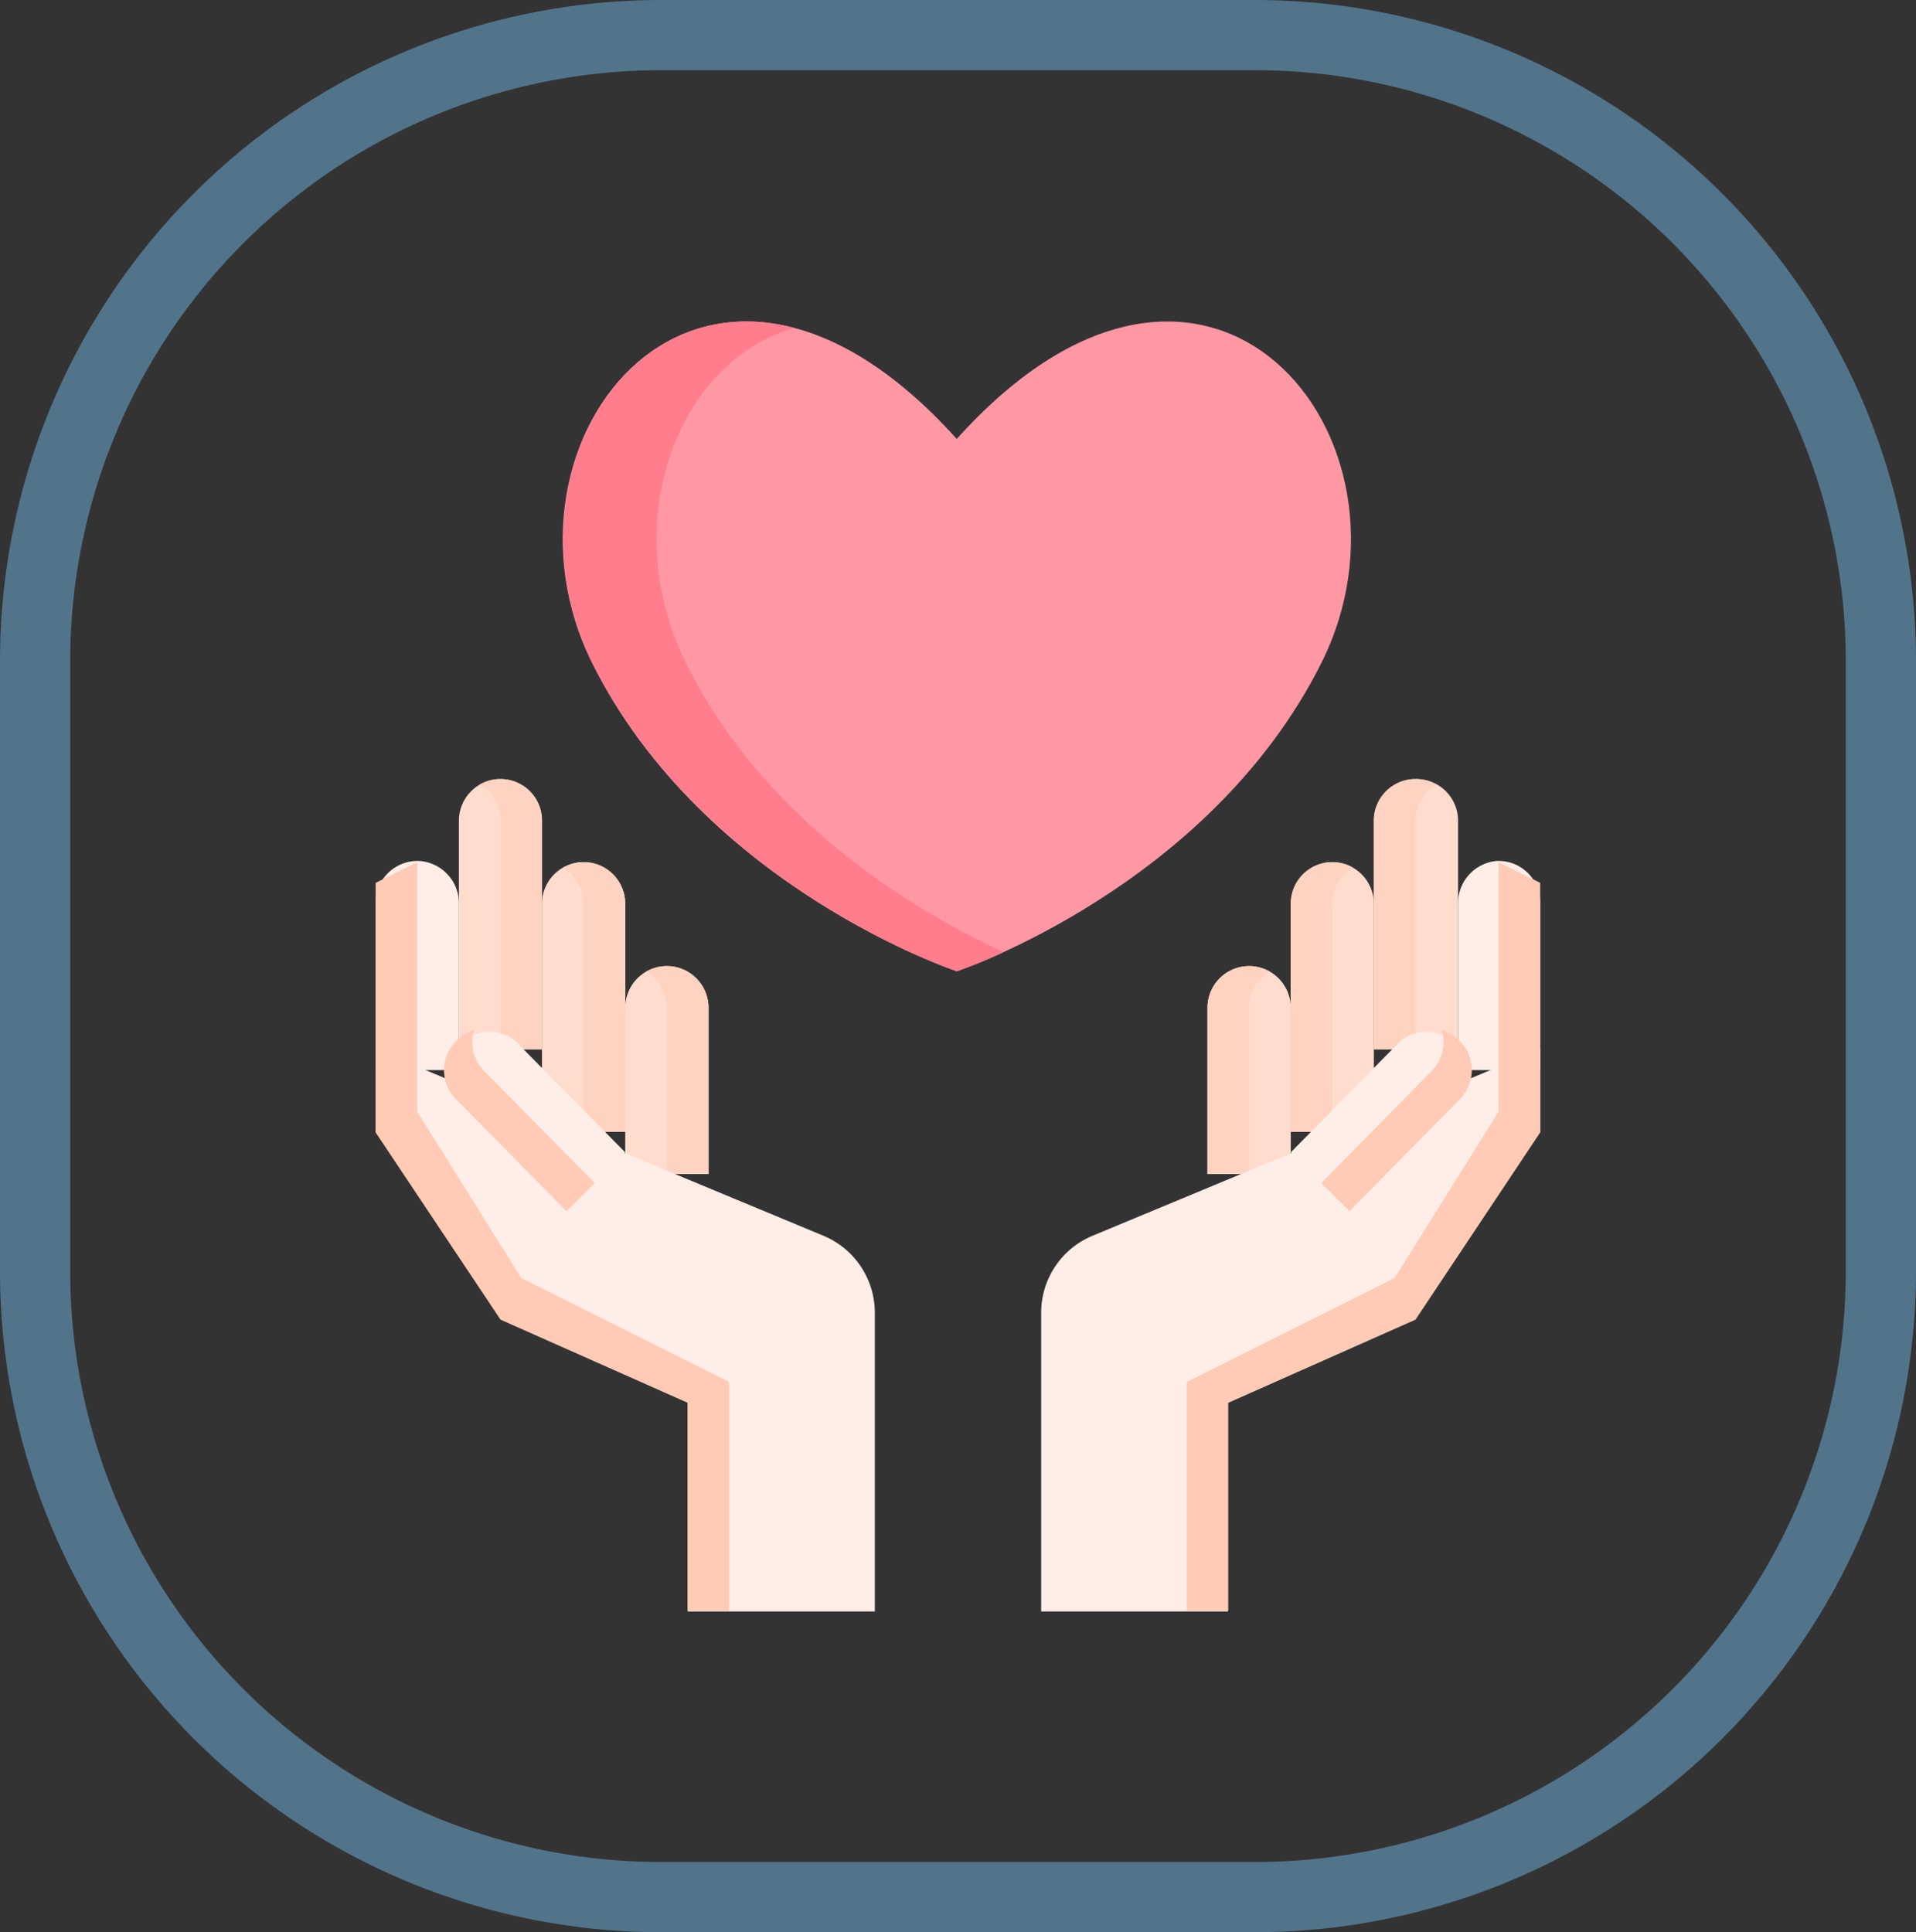
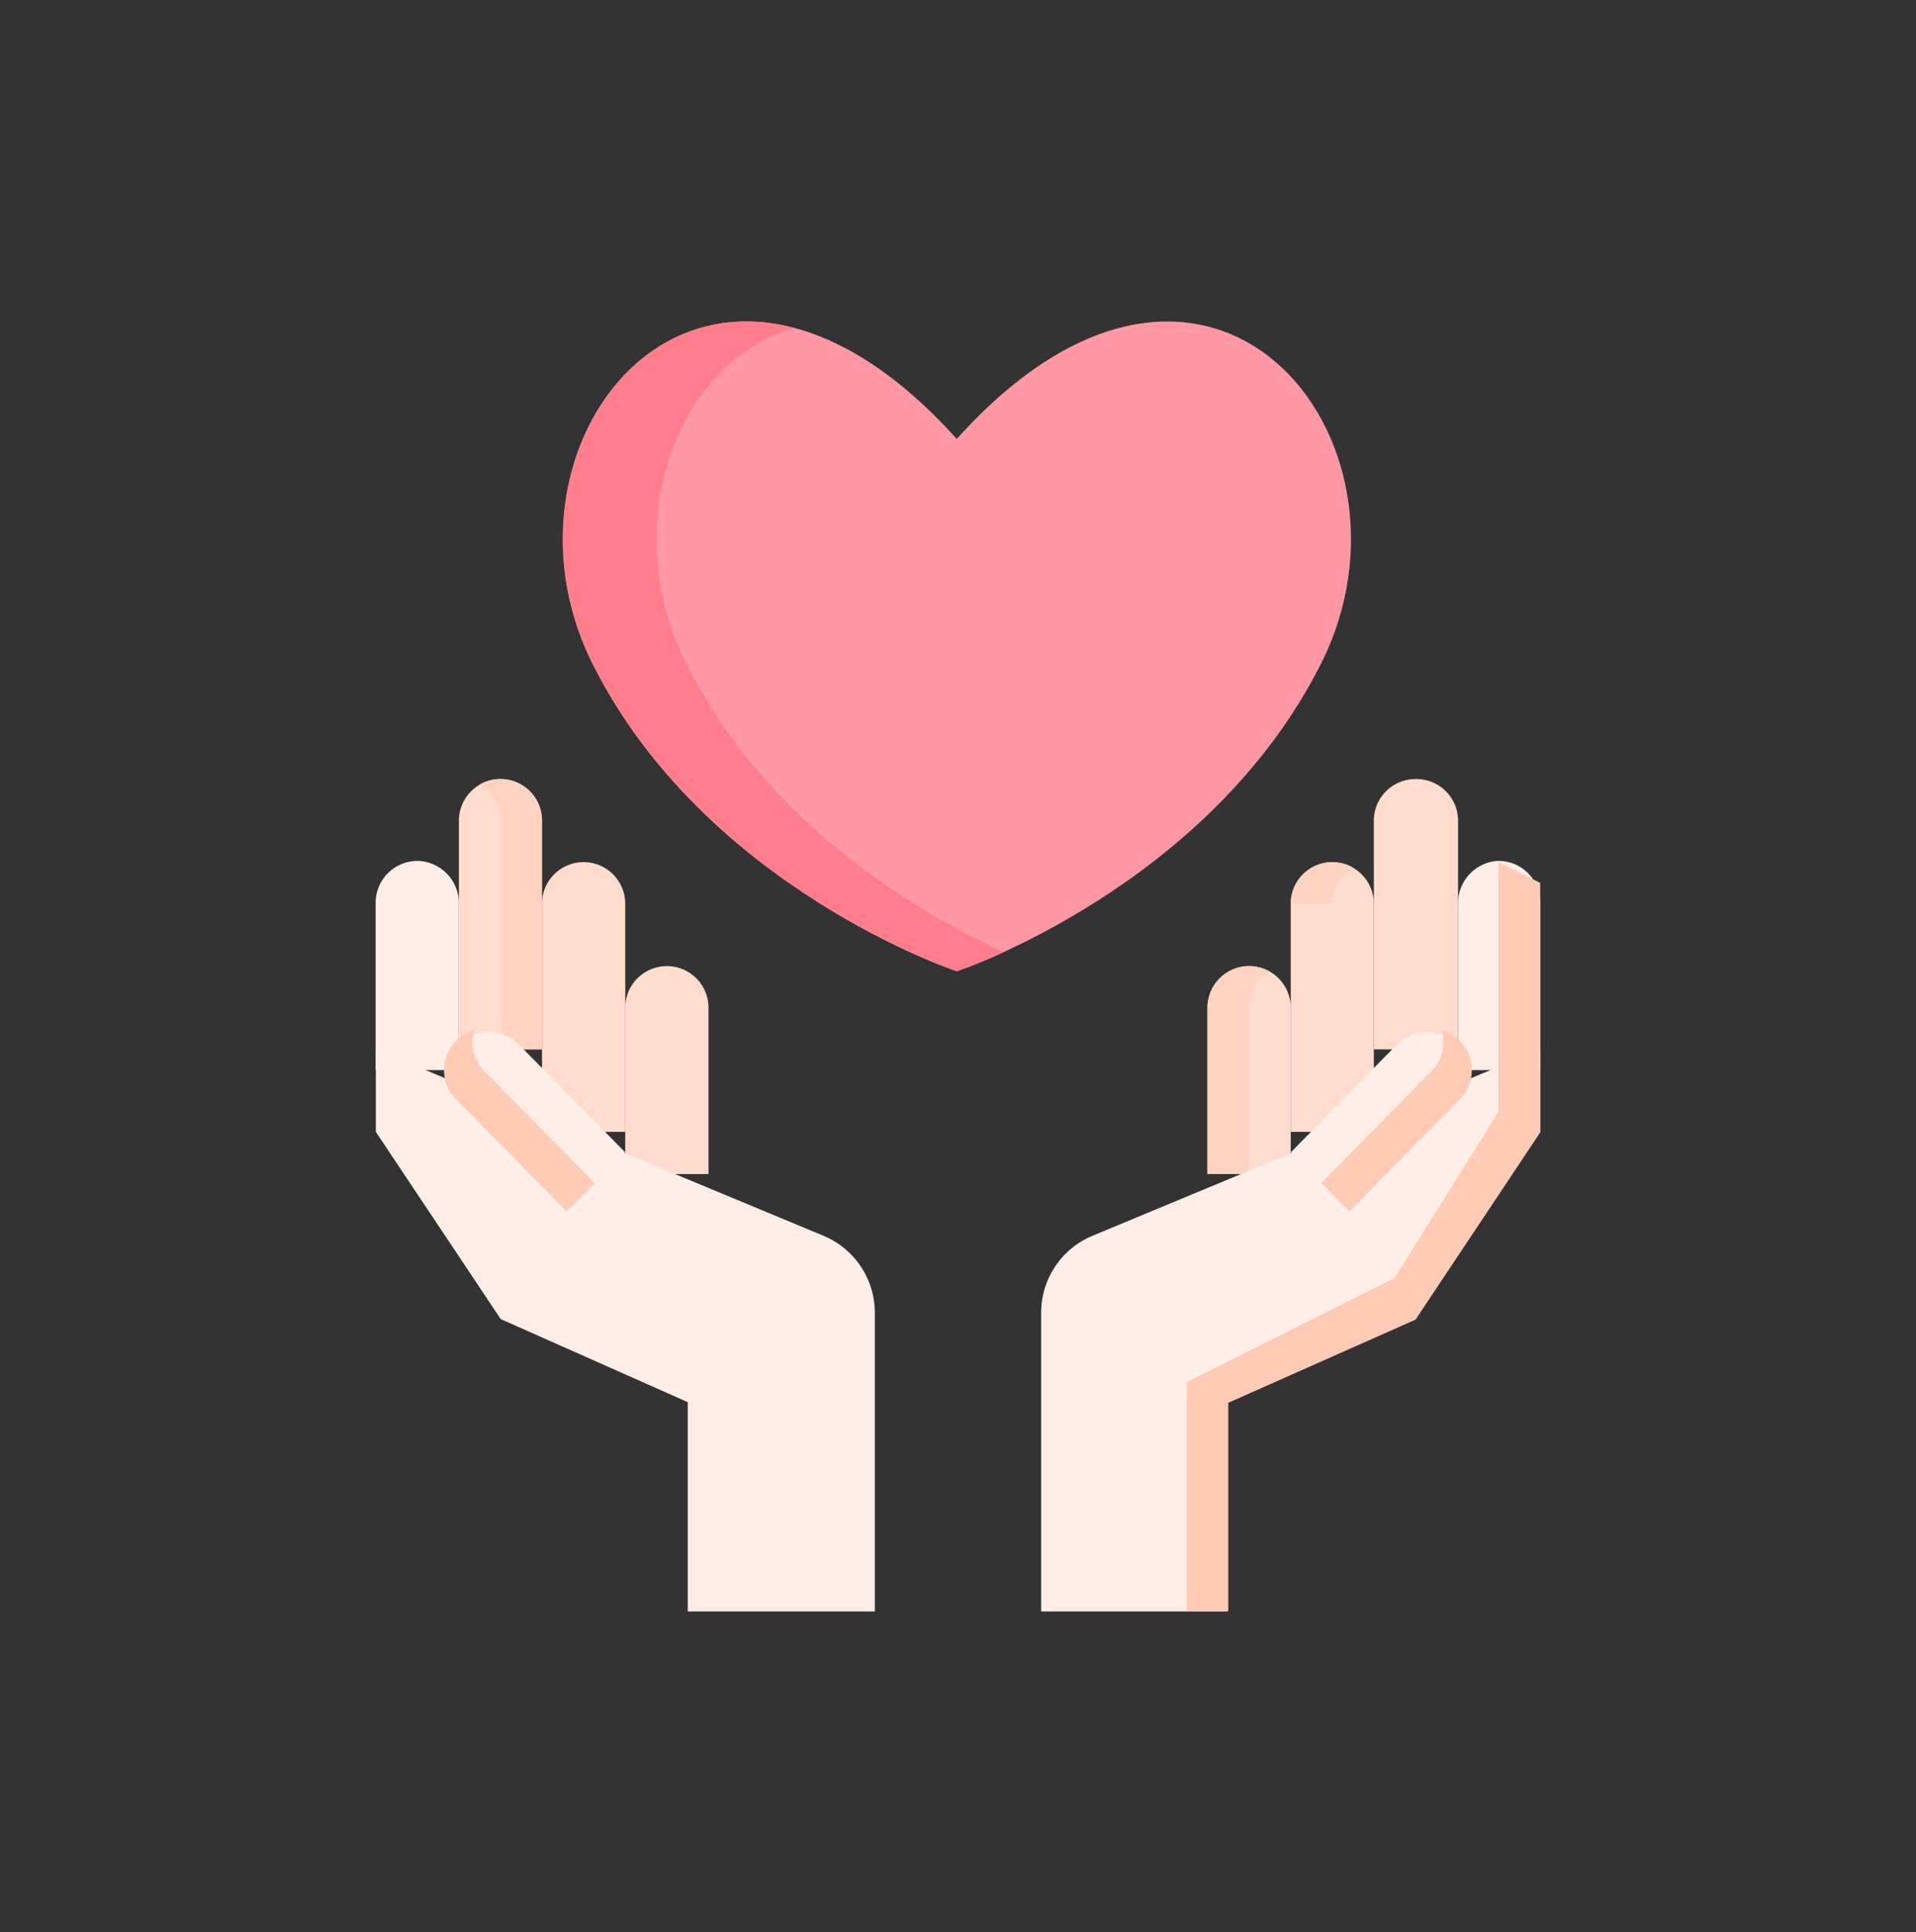
<svg xmlns="http://www.w3.org/2000/svg" viewBox="0 0 99.87 100.72">
  <rect x="0" y="0" width="99.87" height="100.72" fill="#333333" stroke="none" />
  <defs>
    <style>.cls-1{fill:#51748b;}.cls-2{fill:#ffdcce;}.cls-3{fill:#ffd3c1;}.cls-4{fill:#ffeee7;}.cls-5{fill:#ffcbb6;}.cls-6{fill:#ff97a4;}.cls-7{fill:#ff7d8d;}</style>
  </defs>
  <g id="Layer_2" data-name="Layer 2">
    <g id="Layer_1-2" data-name="Layer 1">
-       <path class="cls-1" d="M65.44,100.72h-31A34.46,34.46,0,0,1,0,66.29V34.42A34.46,34.46,0,0,1,34.42,0h31A34.47,34.47,0,0,1,99.87,34.43V66.3A34.47,34.47,0,0,1,65.44,100.72Zm-31-97.06A30.8,30.8,0,0,0,3.66,34.42V66.29A30.8,30.8,0,0,0,34.42,97.06h31A30.8,30.8,0,0,0,96.21,66.3V34.43A30.8,30.8,0,0,0,65.44,3.66Z" />
      <path class="cls-2" d="M73.78,40.61a2.17,2.17,0,0,0-2.17,2.16V54.7H76V42.77A2.17,2.17,0,0,0,73.78,40.61Z" />
-       <path class="cls-3" d="M74.86,40.9a2.1,2.1,0,0,0-1.08-.29,2.17,2.17,0,0,0-2.17,2.16V54.7h2.17V42.77A2.16,2.16,0,0,1,74.86,40.9Z" />
      <path class="cls-2" d="M69.44,44.94a2.17,2.17,0,0,0-2.16,2.17V59h4.33V47.11A2.17,2.17,0,0,0,69.44,44.94Z" />
-       <path class="cls-3" d="M70.53,45.23a2.22,2.22,0,0,0-1.09-.29,2.17,2.17,0,0,0-2.16,2.17V59h2.16V47.11A2.18,2.18,0,0,1,70.53,45.23Z" />
+       <path class="cls-3" d="M70.53,45.23a2.22,2.22,0,0,0-1.09-.29,2.17,2.17,0,0,0-2.16,2.17h2.16V47.11A2.18,2.18,0,0,1,70.53,45.23Z" />
      <path class="cls-2" d="M67.28,52.53a2.17,2.17,0,1,0-4.34,0V61.2h4.34Z" />
      <path class="cls-3" d="M66.19,50.65a2.21,2.21,0,0,0-1.08-.29,2.17,2.17,0,0,0-2.17,2.17V61.2h2.17V52.53A2.17,2.17,0,0,1,66.19,50.65Z" />
      <path class="cls-4" d="M56.94,64.42l10.34-4.3,13-5.42V59l-6.5,9.76L64,73.12V84H54.27V68.43A4.34,4.34,0,0,1,56.94,64.42Z" />
      <path class="cls-4" d="M80.28,55.78V47.05A2.17,2.17,0,0,0,78,44.88,2.21,2.21,0,0,0,76,47.11v8.67" />
      <path class="cls-4" d="M67.28,60.07,73,54.26a2.17,2.17,0,0,1,3.09,3l-5.75,5.84Z" />
      <path class="cls-5" d="M76.07,54.24a2.09,2.09,0,0,0-.91-.54,2.16,2.16,0,0,1-.54,2.13l-5.75,5.84,1.47,1.47,5.75-5.84A2.16,2.16,0,0,0,76.07,54.24Z" />
      <polygon class="cls-5" points="78.11 44.94 78.11 57.95 72.69 66.62 61.86 72.04 61.86 83.96 64.02 83.96 64.02 73.12 73.78 68.79 80.28 59.03 80.28 46.02 78.11 44.94" />
      <path class="cls-2" d="M26.09,40.61a2.16,2.16,0,0,1,2.16,2.16V54.7H23.92V42.77A2.17,2.17,0,0,1,26.09,40.61Z" />
      <path class="cls-3" d="M25,40.9a2.11,2.11,0,0,1,1.09-.29,2.16,2.16,0,0,1,2.16,2.16V54.7H26.09V42.77A2.15,2.15,0,0,0,25,40.9Z" />
      <path class="cls-2" d="M30.42,44.94a2.17,2.17,0,0,1,2.17,2.17V59H28.25V47.11A2.17,2.17,0,0,1,30.42,44.94Z" />
-       <path class="cls-3" d="M29.34,45.23a2.21,2.21,0,0,1,1.08-.29,2.17,2.17,0,0,1,2.17,2.17V59H30.42V47.11A2.17,2.17,0,0,0,29.34,45.23Z" />
      <path class="cls-2" d="M32.59,52.53a2.17,2.17,0,1,1,4.34,0V61.2H32.59V52.53Z" />
-       <path class="cls-3" d="M33.67,50.65a2.22,2.22,0,0,1,1.09-.29,2.17,2.17,0,0,1,2.17,2.17V61.2H34.76V52.53A2.18,2.18,0,0,0,33.67,50.65Z" />
      <path class="cls-4" d="M42.93,64.42l-10.34-4.3-13-5.42V59l6.51,9.76,9.75,4.33V84H45.6V68.43A4.35,4.35,0,0,0,42.93,64.42Z" />
      <path class="cls-4" d="M19.58,55.78V47.05a2.18,2.18,0,0,1,2.28-2.17,2.21,2.21,0,0,1,2.06,2.23v8.67" />
      <path class="cls-4" d="M32.59,60.07l-5.73-5.81a2.17,2.17,0,0,0-3.09,3l5.75,5.84Z" />
      <path class="cls-5" d="M23.8,54.24a2,2,0,0,1,.91-.54,2.15,2.15,0,0,0,.53,2.13L31,61.67l-1.47,1.47L23.77,57.3A2.15,2.15,0,0,1,23.8,54.24Z" />
-       <polygon class="cls-5" points="21.75 44.94 21.75 57.95 27.17 66.62 38.01 72.04 38.01 83.96 35.84 83.96 35.84 73.12 26.09 68.79 19.58 59.03 19.58 46.02 21.75 44.94" />
      <path class="cls-6" d="M49.87,22.88c-13.14-14.6-24.83,0-19,11.69s19,16.06,19,16.06,13.14-4.38,19-16.06S63,8.28,49.87,22.88Z" />
      <path class="cls-7" d="M35.76,34.57c-3.64-7.29-.47-15.71,5.63-17.48-9-2.37-15,8.43-10.51,17.48,5.85,11.68,19,16.06,19,16.06a26,26,0,0,0,2.44-1C48.23,47.76,40,43.12,35.76,34.57Z" />
    </g>
  </g>
</svg>